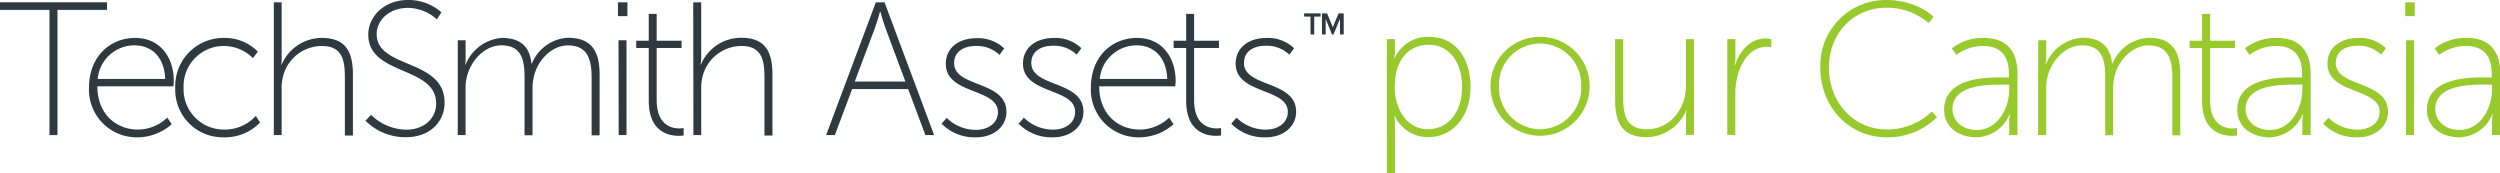
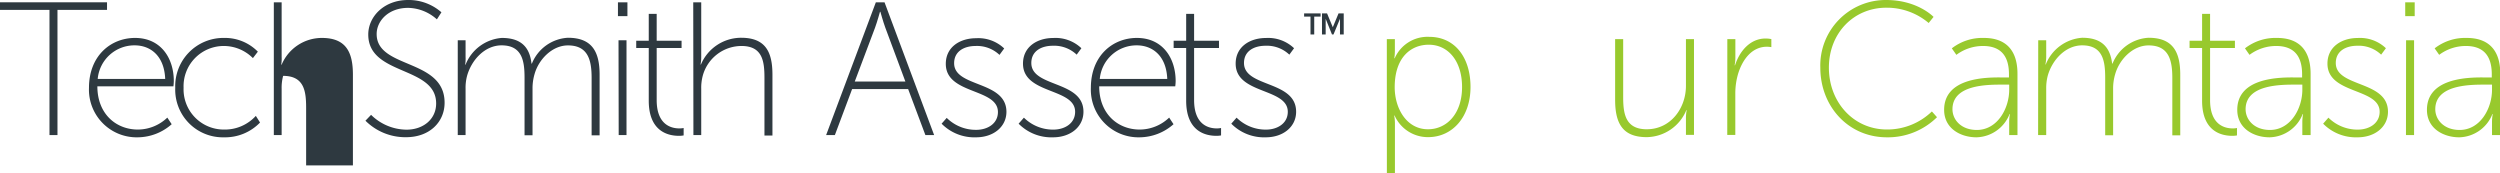
<svg xmlns="http://www.w3.org/2000/svg" id="Layer_1" data-name="Layer 1" width="434.95" height="30.16" viewBox="0 0 434.95 30.16">
  <defs>
    <style>.cls-1{fill:#2e3940;}.cls-2{fill:#98c92d;}</style>
  </defs>
  <title>Assets-for-Camtasia-Dark</title>
  <path class="cls-1" d="M8.61,23.5H10V1.72h8.62V.4H0V1.72H8.61Z" />
  <path class="cls-1" d="M15.48,15.28A8.3,8.3,0,0,0,24,23.89a9,9,0,0,0,5.87-2.28l-.76-1.15A7.44,7.44,0,0,1,24,22.54c-3.83,0-7.06-2.74-7.06-7.52H30.17a8.58,8.58,0,0,0,.07-.9c0-4-2.25-7.52-6.74-7.52C19.28,6.6,15.48,9.7,15.48,15.28ZM17,13.73a6.41,6.41,0,0,1,6.43-5.84c2.74,0,5.15,1.81,5.31,5.84Z" />
  <path class="cls-1" d="M30.49,15.28A8.29,8.29,0,0,0,39,23.89a8.44,8.44,0,0,0,6.24-2.57l-.73-1.16A7.27,7.27,0,0,1,39,22.54a7,7,0,0,1-7.06-7.26A7,7,0,0,1,39,8a7.17,7.17,0,0,1,5,2.11l.86-1.12A8,8,0,0,0,39,6.6,8.38,8.38,0,0,0,30.49,15.28Z" />
-   <path class="cls-1" d="M47.64,23.5H49V15.44a8.1,8.1,0,0,1,.26-2.24A7,7,0,0,1,56,8c3.69,0,4,2.71,4,5.58v10H61.4V13C61.4,9.14,60.25,6.6,56,6.6a7.6,7.6,0,0,0-7,4.65h-.07A6.49,6.49,0,0,0,49,9.9V.4H47.64Z" />
+   <path class="cls-1" d="M47.64,23.5H49V15.44a8.1,8.1,0,0,1,.26-2.24c3.69,0,4,2.71,4,5.58v10H61.4V13C61.4,9.14,60.25,6.6,56,6.6a7.6,7.6,0,0,0-7,4.65h-.07A6.49,6.49,0,0,0,49,9.9V.4H47.64Z" />
  <path class="cls-1" d="M63.58,21a9.81,9.81,0,0,0,7.07,2.87c4.12,0,6.7-2.67,6.7-6,0-7.73-11.82-5.84-11.82-11.95,0-2.24,2-4.55,5.48-4.55a7.67,7.67,0,0,1,5,2l.79-1.23A8.63,8.63,0,0,0,71,0c-4.19,0-6.93,2.9-6.93,6,0,7.23,11.81,5.42,11.81,12,0,2.77-2.28,4.56-5.15,4.56a8.88,8.88,0,0,1-6.17-2.58Z" />
  <path class="cls-1" d="M79.64,23.5H81V15.44a8.1,8.1,0,0,1,.26-2.24c.76-2.74,3.07-5.31,6-5.31,3.63,0,4,2.8,4,5.64v10h1.39V15.44A8.69,8.69,0,0,1,93,12.9c.72-2.57,3.07-5,5.81-5,3.49,0,4.12,2.54,4.12,5.64v10h1.39V13c0-3.92-1.26-6.43-5.51-6.43a7.18,7.18,0,0,0-6.27,4.49h-.07C92.15,8.15,90.6,6.6,87.3,6.6A7.38,7.38,0,0,0,81,11.25h-.07A6.49,6.49,0,0,0,81,9.9V7H79.64Z" />
  <path class="cls-1" d="M107.51,2.81h1.65V.4h-1.65Zm.13,20.69H109V7h-1.39Z" />
  <path class="cls-1" d="M112.87,17.52c0,5.48,3.53,6.11,5.24,6.11a4.41,4.41,0,0,0,.83-.07V22.27a3.68,3.68,0,0,1-.76.07c-1.32,0-3.93-.56-3.93-4.92V8.35h4.33V7.09h-4.33V2.41h-1.38V7.09h-2.18V8.35h2.18Z" />
  <path class="cls-1" d="M120.64,23.5H122V15.44a8.1,8.1,0,0,1,.26-2.24A7,7,0,0,1,129,8c3.69,0,4,2.71,4,5.58v10h1.39V13c0-3.89-1.15-6.43-5.44-6.43a7.6,7.6,0,0,0-7,4.65h-.07A6.49,6.49,0,0,0,122,9.9V.4h-1.39Z" />
  <path class="cls-1" d="M161,23.5h1.52L153.89.4h-1.51l-8.65,23.1h1.52l3-8H158ZM153.17,2.05s.49,1.78.86,2.77l3.49,9.37h-8.81l3.53-9.37c.37-1,.86-2.77.86-2.77Z" />
  <path class="cls-1" d="M163.82,21.52a8,8,0,0,0,6,2.37c3,0,5.28-1.81,5.28-4.45C175.07,14,166,15.25,166,11c0-2.15,1.85-3,3.73-3a5.67,5.67,0,0,1,4.16,1.55l.82-1.12a6.51,6.51,0,0,0-4.88-1.78c-2.81,0-5.28,1.52-5.28,4.46,0,5.37,9.07,4.19,9.07,8.38,0,2-1.78,3.1-3.79,3.1a7.19,7.19,0,0,1-5.12-2.08Z" />
  <path class="cls-1" d="M177.22,21.52a8,8,0,0,0,6,2.37c3,0,5.28-1.81,5.28-4.45,0-5.48-9.07-4.19-9.07-8.48,0-2.15,1.85-3,3.73-3a5.67,5.67,0,0,1,4.16,1.55l.82-1.12a6.51,6.51,0,0,0-4.88-1.78c-2.81,0-5.28,1.52-5.28,4.46,0,5.37,9.07,4.19,9.07,8.38,0,2-1.78,3.1-3.79,3.1a7.19,7.19,0,0,1-5.12-2.08Z" />
  <path class="cls-1" d="M189.79,15.28a8.29,8.29,0,0,0,8.51,8.61,9,9,0,0,0,5.87-2.28l-.76-1.15a7.44,7.44,0,0,1-5.11,2.08c-3.83,0-7.06-2.74-7.06-7.52h13.23a8.58,8.58,0,0,0,.07-.9c0-4-2.25-7.52-6.74-7.52C193.58,6.6,189.79,9.7,189.79,15.28Zm1.55-1.55a6.42,6.42,0,0,1,6.43-5.84c2.74,0,5.15,1.81,5.31,5.84Z" />
  <path class="cls-1" d="M206.37,17.52c0,5.48,3.53,6.11,5.25,6.11a4.36,4.36,0,0,0,.82-.07V22.27a3.68,3.68,0,0,1-.76.07c-1.32,0-3.93-.56-3.93-4.92V8.35h4.33V7.09h-4.33V2.41h-1.38V7.09h-2.18V8.35h2.18Z" />
  <path class="cls-1" d="M214.22,21.52a8,8,0,0,0,6,2.37c3,0,5.28-1.81,5.28-4.45,0-5.48-9.07-4.19-9.07-8.48,0-2.15,1.85-3,3.73-3a5.67,5.67,0,0,1,4.16,1.55l.82-1.12a6.51,6.51,0,0,0-4.88-1.78c-2.81,0-5.28,1.52-5.28,4.46,0,5.37,9.07,4.19,9.07,8.38,0,2-1.78,3.1-3.79,3.1a7.19,7.19,0,0,1-5.12-2.08Z" />
  <path class="cls-1" d="M228.65,6V2.89h1.11V2.33h-2.87v.56H228V6Z" />
  <path class="cls-1" d="M233.78,6V2.33h-.9l-1,2.41-1-2.41H230V6h.64V3.27L231.74,6H232l1.13-2.73V6Z" />
  <path class="cls-2" d="M316.7,11.78c0,6.7,4.85,12.11,11.59,12.11a12.16,12.16,0,0,0,8.71-3.5l-.89-1a11.17,11.17,0,0,1-7.82,3.14c-5.81,0-10.1-4.75-10.1-10.76s4.32-10.43,10-10.43A11.27,11.27,0,0,1,335.55,4l.85-1.06S333.63,0,328.15,0A11.39,11.39,0,0,0,316.7,11.78Z" />
  <path class="cls-2" d="M338.24,19.11c0,3.3,2.94,4.78,5.61,4.78a6.36,6.36,0,0,0,5.78-4.06h.06a7.76,7.76,0,0,0-.13,1.49V23.5H351V12.84c0-4.13-2.05-6.24-5.84-6.24a8.65,8.65,0,0,0-5.58,1.81l.79,1.13A7.75,7.75,0,0,1,345,8c2.64,0,4.52,1.26,4.52,4.92v.56h-1.09C345.53,13.43,338.24,13.5,338.24,19.11Zm1.45-.1c0-4.29,6-4.29,8.81-4.29h1.06v.89c0,3.27-2.05,7-5.64,7C341.11,22.6,339.69,20.76,339.69,19Z" />
  <path class="cls-2" d="M354.59,23.5H356V15.44a8.5,8.5,0,0,1,.26-2.24c.76-2.74,3.07-5.31,6-5.31,3.63,0,4,2.8,4,5.64v10h1.38V15.44A8.69,8.69,0,0,1,368,12.9c.73-2.57,3.07-5,5.81-5,3.5,0,4.13,2.54,4.13,5.64v10h1.38V13c0-3.92-1.25-6.43-5.51-6.43a7.18,7.18,0,0,0-6.27,4.49h-.07c-.36-2.94-1.91-4.49-5.21-4.49a7.39,7.39,0,0,0-6.34,4.65h-.06A7,7,0,0,0,356,9.9V7h-1.39Z" />
  <path class="cls-2" d="M383.12,17.52c0,5.48,3.53,6.11,5.25,6.11a4.36,4.36,0,0,0,.82-.07V22.27a3.52,3.52,0,0,1-.75.07c-1.32,0-3.93-.56-3.93-4.92V8.35h4.32V7.09h-4.32V2.41h-1.39V7.09h-2.18V8.35h2.18Z" />
  <path class="cls-2" d="M389.24,19.11c0,3.3,2.94,4.78,5.61,4.78a6.36,6.36,0,0,0,5.78-4.06h.06a7.76,7.76,0,0,0-.13,1.49V23.5H402V12.84c0-4.13-2.05-6.24-5.84-6.24a8.65,8.65,0,0,0-5.58,1.81l.79,1.13A7.75,7.75,0,0,1,396,8c2.64,0,4.52,1.26,4.52,4.92v.56h-1.09C396.53,13.43,389.24,13.5,389.24,19.11Zm1.45-.1c0-4.29,6-4.29,8.81-4.29h1.06v.89c0,3.27-2.05,7-5.64,7C392.11,22.6,390.69,20.76,390.69,19Z" />
  <path class="cls-2" d="M422.24,19.11c0,3.3,2.94,4.78,5.61,4.78a6.36,6.36,0,0,0,5.78-4.06h.06a7.76,7.76,0,0,0-.13,1.49V23.5H435V12.84c0-4.13-2.05-6.24-5.84-6.24a8.65,8.65,0,0,0-5.58,1.81l.79,1.13A7.75,7.75,0,0,1,429,8c2.64,0,4.52,1.26,4.52,4.92v.56h-1.09C429.53,13.43,422.24,13.5,422.24,19.11Zm1.45-.1c0-4.29,6-4.29,8.81-4.29h1.06v.89c0,3.27-2.05,7-5.64,7C425.11,22.6,423.69,20.76,423.69,19Z" />
  <path class="cls-2" d="M404.18,21.52a8,8,0,0,0,6,2.37c3,0,5.28-1.81,5.28-4.45,0-5.48-9.08-4.19-9.08-8.48,0-2.15,1.85-3,3.73-3a5.64,5.64,0,0,1,4.16,1.55l.83-1.12a6.52,6.52,0,0,0-4.89-1.78c-2.8,0-5.28,1.52-5.28,4.46,0,5.37,9.08,4.19,9.08,8.38,0,2-1.79,3.1-3.8,3.1a7.16,7.16,0,0,1-5.11-2.08Z" />
  <path class="cls-2" d="M418.46,2.81h1.65V.4h-1.65Zm.13,20.69H420V7h-1.39Z" />
  <path class="cls-2" d="M241.28,6.81h1.4v2a8.37,8.37,0,0,1-.1,1.33h.07a6.23,6.23,0,0,1,6-3.73c4.46,0,7.19,3.57,7.19,8.73s-3.1,8.72-7.39,8.72a6.34,6.34,0,0,1-5.82-3.76h-.07a7.48,7.48,0,0,1,.13,1.46v8.55h-1.4Zm7.16,15.68c3.26,0,5.93-2.69,5.93-7.35,0-4.5-2.4-7.36-5.8-7.36-3.06,0-5.92,2.16-5.92,7.39C242.65,18.86,244.71,22.49,248.44,22.49Z" />
-   <path class="cls-2" d="M267.94,6.41A8.57,8.57,0,0,1,276.56,15a8.62,8.62,0,1,1-17.24,0A8.57,8.57,0,0,1,267.94,6.41Zm0,16.08A7.24,7.24,0,0,0,275.1,15a7.16,7.16,0,1,0-14.31,0A7.23,7.23,0,0,0,267.94,22.49Z" />
  <path class="cls-2" d="M281,6.81h1.4V16.87c0,2.89.37,5.62,4.1,5.62,4.16,0,6.82-3.66,6.82-7.55V6.81h1.4V23.46h-1.4V20.53a7.18,7.18,0,0,1,.13-1.37h-.06a7.57,7.57,0,0,1-6.89,4.7c-4.1,0-5.5-2.27-5.5-6.49Z" />
  <path class="cls-2" d="M300.52,6.81h1.4V10a7.14,7.14,0,0,1-.13,1.36h.07c.83-2.56,2.69-4.66,5.32-4.66a5.29,5.29,0,0,1,1,.1v1.4a5.2,5.2,0,0,0-.77-.07c-2.6,0-4.23,2.2-5,4.66a12.08,12.08,0,0,0-.5,3.5v7.19h-1.4Z" />
</svg>